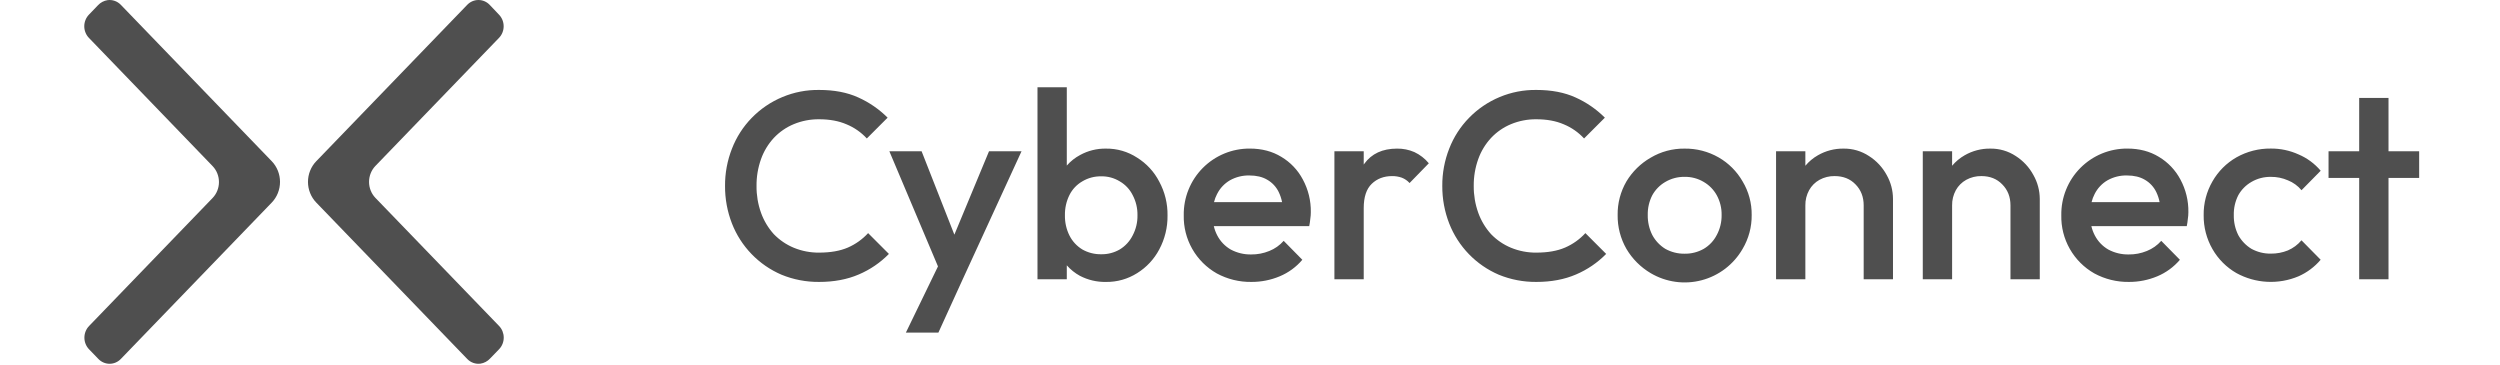
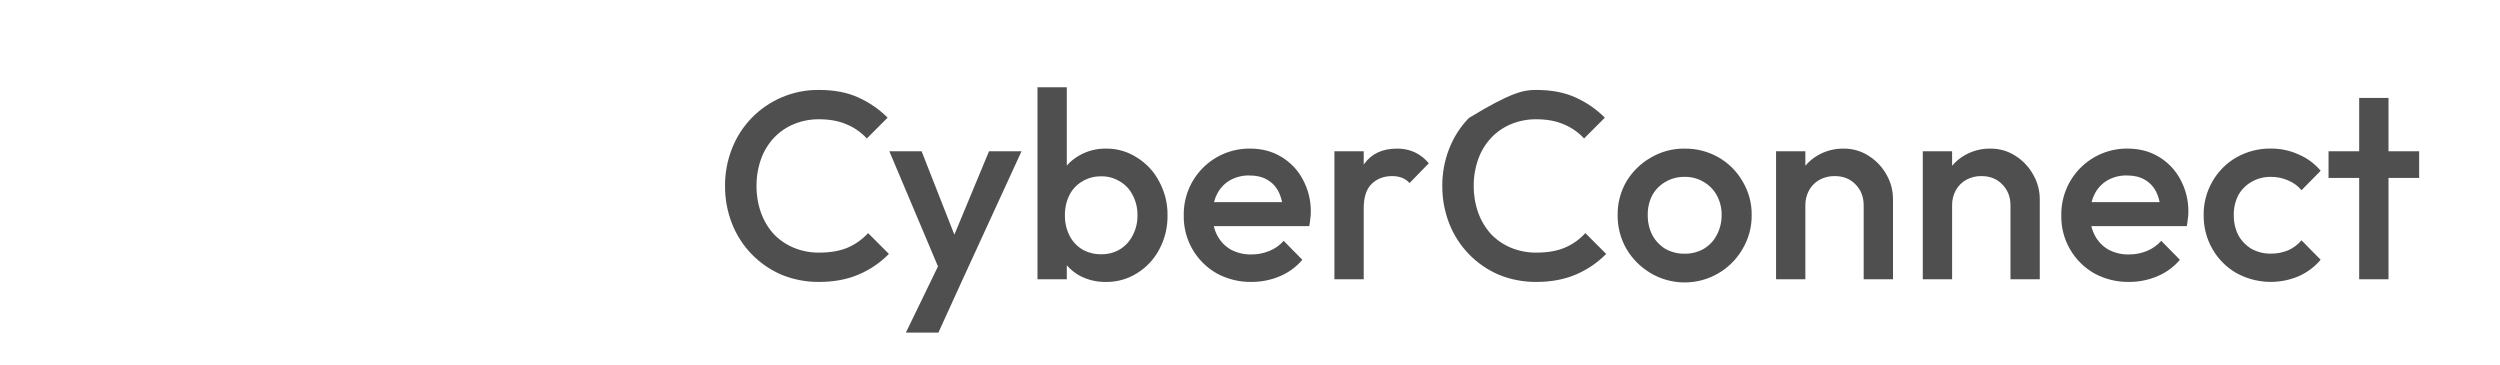
<svg xmlns="http://www.w3.org/2000/svg" width="178" height="26" viewBox="0 0 178 26" fill="none">
-   <path fill-rule="evenodd" clip-rule="evenodd" d="M26.726 14.085L35.529 23.203C35.635 23.311 35.719 23.44 35.777 23.581C35.834 23.723 35.865 23.875 35.866 24.029C35.867 24.183 35.839 24.335 35.783 24.477C35.727 24.62 35.644 24.75 35.54 24.859L34.894 25.526C34.713 25.723 34.473 25.851 34.213 25.891C34.041 25.915 33.866 25.897 33.702 25.839C33.538 25.782 33.389 25.685 33.267 25.558L22.518 14.423C22.331 14.23 22.183 14 22.082 13.748C21.98 13.495 21.928 13.224 21.928 12.95C21.928 12.677 21.98 12.406 22.082 12.153C22.183 11.9 22.331 11.671 22.518 11.478L33.267 0.343C33.372 0.234 33.496 0.148 33.633 0.089C33.77 0.03 33.917 0 34.065 0C34.213 0 34.36 0.03 34.497 0.089C34.634 0.148 34.758 0.234 34.863 0.343L35.529 1.044C35.634 1.152 35.717 1.281 35.774 1.423C35.831 1.565 35.86 1.717 35.86 1.871C35.86 2.024 35.831 2.176 35.774 2.318C35.717 2.46 35.634 2.589 35.529 2.697L26.726 11.818C26.438 12.119 26.276 12.527 26.276 12.951C26.276 13.376 26.438 13.784 26.726 14.085ZM15.139 11.828L6.34 2.707C6.233 2.599 6.148 2.47 6.09 2.327C6.031 2.185 6.001 2.032 6 1.877C5.999 1.723 6.028 1.57 6.085 1.427C6.142 1.284 6.225 1.154 6.331 1.044L6.974 0.375C7.157 0.179 7.397 0.051 7.658 0.01C7.829 -0.013 8.004 0.005 8.168 0.063C8.331 0.12 8.48 0.216 8.603 0.343L19.348 11.478C19.535 11.671 19.683 11.901 19.784 12.154C19.885 12.406 19.937 12.677 19.937 12.951C19.937 13.224 19.885 13.495 19.784 13.748C19.683 14.001 19.535 14.23 19.348 14.424L8.603 25.558C8.498 25.667 8.373 25.753 8.236 25.812C8.099 25.871 7.952 25.901 7.804 25.901C7.656 25.901 7.509 25.871 7.372 25.812C7.235 25.753 7.11 25.667 7.005 25.558L6.34 24.869C6.235 24.76 6.152 24.631 6.095 24.489C6.038 24.347 6.009 24.195 6.009 24.041C6.009 23.887 6.038 23.735 6.095 23.593C6.152 23.451 6.235 23.322 6.34 23.213L15.139 14.095C15.428 13.793 15.59 13.386 15.59 12.961C15.59 12.537 15.428 12.129 15.139 11.828Z" fill="#4F4F4F" />
-   <path fill-rule="evenodd" clip-rule="evenodd" d="M80.965 11.226C80.305 10.795 79.533 10.57 78.745 10.581C78.103 10.57 77.468 10.727 76.905 11.036C76.545 11.227 76.224 11.482 75.956 11.788V6.213H73.869V19.884H75.956V18.891C76.221 19.191 76.535 19.444 76.886 19.637C77.46 19.936 78.099 20.086 78.745 20.074C79.53 20.085 80.301 19.867 80.965 19.448C81.631 19.035 82.175 18.451 82.54 17.758C82.937 17.017 83.139 16.187 83.128 15.346C83.142 14.505 82.94 13.675 82.54 12.935C82.179 12.233 81.635 11.643 80.965 11.226ZM80.642 16.77C80.436 17.178 80.121 17.52 79.732 17.758C79.329 17.993 78.87 18.112 78.404 18.103C77.932 18.111 77.466 17.992 77.056 17.758C76.667 17.52 76.351 17.178 76.146 16.77C75.923 16.322 75.813 15.828 75.823 15.327C75.813 14.827 75.923 14.332 76.146 13.884C76.348 13.479 76.665 13.143 77.056 12.916C77.463 12.671 77.93 12.546 78.404 12.555C78.872 12.545 79.333 12.67 79.732 12.916C80.123 13.143 80.439 13.48 80.642 13.884C80.878 14.328 80.997 14.825 80.988 15.327C80.997 15.83 80.878 16.326 80.642 16.77ZM58.322 17.986C59.132 17.986 59.815 17.866 60.371 17.625C60.917 17.387 61.407 17.037 61.81 16.598L63.29 18.079C62.678 18.703 61.949 19.2 61.146 19.541C60.324 19.896 59.381 20.073 58.319 20.073C57.402 20.081 56.493 19.907 55.645 19.56C54.844 19.217 54.12 18.718 53.514 18.092C52.908 17.466 52.433 16.726 52.116 15.915C51.784 15.062 51.617 14.154 51.623 13.239C51.616 12.33 51.784 11.427 52.117 10.581C52.433 9.766 52.91 9.023 53.52 8.397C54.143 7.756 54.89 7.248 55.716 6.906C56.541 6.563 57.428 6.392 58.322 6.404C59.398 6.403 60.327 6.582 61.11 6.939C61.888 7.288 62.595 7.776 63.198 8.378L61.718 9.859C61.317 9.423 60.825 9.079 60.276 8.853C59.721 8.613 59.07 8.492 58.322 8.492C57.704 8.486 57.091 8.603 56.52 8.838C55.981 9.061 55.496 9.396 55.096 9.821C54.695 10.255 54.386 10.765 54.187 11.322C53.967 11.937 53.858 12.586 53.865 13.239C53.858 13.891 53.966 14.54 54.186 15.153C54.388 15.714 54.697 16.23 55.096 16.672C55.5 17.089 55.984 17.419 56.52 17.641C57.091 17.875 57.704 17.993 58.322 17.986ZM65.618 10.77L67.951 16.708L70.418 10.77H72.733L68.502 19.979L66.813 23.682H64.498L66.784 18.968L63.322 10.77H65.618ZM88.989 10.579C89.838 10.578 90.586 10.774 91.231 11.168C91.879 11.553 92.409 12.11 92.761 12.778C93.149 13.494 93.345 14.299 93.33 15.113C93.33 15.272 93.317 15.431 93.292 15.588C93.277 15.76 93.252 15.931 93.216 16.101H86.423C86.477 16.332 86.56 16.555 86.67 16.765C86.889 17.187 87.225 17.536 87.638 17.772C88.082 18.007 88.578 18.126 89.08 18.117C89.523 18.122 89.963 18.038 90.374 17.87C90.767 17.714 91.118 17.466 91.398 17.148L92.726 18.497C92.29 19.011 91.737 19.415 91.114 19.674C90.477 19.941 89.793 20.076 89.102 20.073C88.242 20.086 87.393 19.878 86.636 19.468C85.906 19.055 85.302 18.452 84.888 17.722C84.473 16.993 84.264 16.165 84.283 15.326C84.273 14.703 84.388 14.084 84.621 13.507C84.853 12.929 85.199 12.403 85.637 11.961C86.076 11.519 86.598 11.169 87.174 10.931C87.749 10.694 88.366 10.574 88.989 10.579ZM87.571 12.838C87.18 13.066 86.863 13.402 86.66 13.807L86.658 13.808C86.561 13.993 86.487 14.189 86.437 14.392H91.284C91.235 14.142 91.154 13.899 91.043 13.67C90.865 13.303 90.581 12.999 90.227 12.797C89.886 12.594 89.462 12.493 88.956 12.493C88.472 12.482 87.993 12.601 87.571 12.838ZM100.703 10.828C100.314 10.659 99.893 10.575 99.469 10.581C98.434 10.581 97.656 10.942 97.136 11.663C97.127 11.675 97.12 11.686 97.112 11.698L97.097 11.719V10.77H95.01V19.885H97.097V14.815C97.097 14.03 97.287 13.455 97.667 13.089C98.046 12.723 98.527 12.54 99.109 12.538C99.348 12.534 99.586 12.572 99.811 12.652C100.022 12.734 100.21 12.864 100.361 13.032L101.732 11.625C101.452 11.287 101.1 11.014 100.703 10.828ZM109.389 17.986C110.199 17.986 110.882 17.866 111.438 17.625C111.985 17.387 112.476 17.038 112.879 16.598L114.359 18.079C113.747 18.703 113.018 19.199 112.215 19.541C111.392 19.896 110.45 20.073 109.388 20.073C108.471 20.081 107.562 19.907 106.714 19.56C105.913 19.217 105.189 18.718 104.583 18.092C103.977 17.466 103.502 16.726 103.185 15.915C102.853 15.062 102.686 14.154 102.691 13.239C102.684 12.33 102.852 11.427 103.185 10.581C103.501 9.766 103.978 9.023 104.589 8.397C105.212 7.756 105.958 7.249 106.784 6.906C107.609 6.563 108.496 6.392 109.389 6.404C110.464 6.403 111.394 6.582 112.178 6.939C112.956 7.288 113.663 7.776 114.266 8.378L112.786 9.859C112.384 9.423 111.892 9.079 111.344 8.853C110.788 8.613 110.137 8.492 109.389 8.492C108.771 8.486 108.158 8.603 107.587 8.838C107.048 9.061 106.563 9.396 106.164 9.821C105.762 10.255 105.452 10.765 105.253 11.322C105.032 11.936 104.923 12.586 104.93 13.239C104.924 13.891 105.033 14.54 105.253 15.153C105.455 15.714 105.764 16.23 106.164 16.672C106.567 17.089 107.051 17.419 107.587 17.641C108.158 17.875 108.771 17.993 109.389 17.986ZM122.367 11.208C121.628 10.785 120.789 10.569 119.938 10.581C119.091 10.571 118.257 10.794 117.528 11.227C116.819 11.634 116.225 12.216 115.803 12.917C115.381 13.643 115.163 14.47 115.176 15.311C115.165 16.156 115.381 16.989 115.802 17.722C116.222 18.434 116.816 19.027 117.527 19.448C118.069 19.768 118.669 19.978 119.293 20.064C119.916 20.151 120.551 20.113 121.16 19.952C121.768 19.792 122.339 19.512 122.84 19.129C123.339 18.746 123.759 18.268 124.073 17.722C124.505 16.993 124.729 16.159 124.72 15.311C124.731 14.469 124.508 13.64 124.074 12.918C123.667 12.206 123.078 11.616 122.367 11.208ZM122.234 16.731C122.025 17.142 121.702 17.485 121.304 17.719C120.888 17.954 120.416 18.073 119.938 18.064C119.46 18.07 118.989 17.951 118.572 17.719C118.18 17.478 117.859 17.137 117.642 16.731C117.421 16.29 117.311 15.801 117.32 15.307C117.309 14.819 117.42 14.337 117.642 13.902C117.86 13.507 118.181 13.179 118.572 12.953C118.986 12.71 119.458 12.585 119.938 12.592C120.418 12.582 120.892 12.707 121.304 12.953C121.694 13.179 122.016 13.507 122.234 13.902C122.469 14.333 122.588 14.817 122.579 15.307C122.587 15.804 122.468 16.295 122.234 16.733V16.731ZM131.255 10.581C131.902 10.57 132.537 10.756 133.077 11.113C133.604 11.448 134.036 11.913 134.333 12.463C134.627 12.983 134.782 13.571 134.781 14.17V19.885H132.694V14.625C132.694 14.018 132.499 13.518 132.109 13.125C131.73 12.733 131.236 12.537 130.629 12.537C130.252 12.53 129.879 12.622 129.548 12.803C129.237 12.975 128.98 13.232 128.808 13.543C128.627 13.875 128.535 14.248 128.542 14.625V19.885H126.455V10.771H128.542V11.802C128.792 11.502 129.094 11.249 129.434 11.056C129.987 10.737 130.617 10.573 131.255 10.581ZM143.527 11.113C142.988 10.756 142.352 10.57 141.705 10.581C141.067 10.573 140.438 10.737 139.884 11.056C139.544 11.249 139.241 11.502 138.99 11.802V10.771H136.902V19.885H138.99V14.625C138.983 14.248 139.075 13.875 139.255 13.543C139.427 13.232 139.685 12.975 139.996 12.803C140.327 12.622 140.7 12.53 141.077 12.537C141.684 12.537 142.178 12.733 142.557 13.125C142.95 13.518 143.146 14.018 143.146 14.625V19.885H145.232V14.17C145.23 13.57 145.074 12.981 144.778 12.461C144.481 11.912 144.051 11.448 143.527 11.113ZM151.471 10.579C152.32 10.578 153.068 10.774 153.713 11.168C154.361 11.554 154.89 12.111 155.244 12.778C155.631 13.494 155.827 14.299 155.812 15.113C155.812 15.272 155.799 15.431 155.774 15.588C155.759 15.76 155.733 15.931 155.698 16.101H148.905C148.959 16.332 149.042 16.555 149.152 16.765C149.372 17.187 149.707 17.536 150.12 17.772C150.564 18.007 151.059 18.126 151.562 18.117C152.006 18.122 152.446 18.038 152.856 17.87C153.249 17.713 153.6 17.466 153.881 17.148L155.209 18.497C154.771 19.011 154.219 19.414 153.596 19.674C152.959 19.94 152.275 20.076 151.585 20.073C150.724 20.086 149.875 19.878 149.118 19.468C148.388 19.055 147.784 18.452 147.37 17.722C146.956 16.993 146.746 16.165 146.765 15.326C146.755 14.703 146.87 14.084 147.103 13.507C147.335 12.929 147.68 12.403 148.119 11.961C148.558 11.519 149.079 11.169 149.655 10.931C150.231 10.694 150.849 10.574 151.471 10.579ZM150.053 12.838C149.662 13.065 149.345 13.402 149.141 13.807L149.14 13.808C149.043 13.993 148.969 14.189 148.92 14.392H153.764C153.716 14.142 153.636 13.899 153.525 13.67C153.348 13.304 153.063 12.999 152.71 12.797C152.367 12.594 151.943 12.493 151.437 12.493C150.953 12.482 150.476 12.601 150.053 12.838ZM160.3 12.954C160.721 12.709 161.199 12.584 161.686 12.593C162.103 12.588 162.517 12.672 162.9 12.84C163.277 12.989 163.609 13.231 163.868 13.543L165.233 12.157C164.806 11.651 164.265 11.253 163.656 10.995C163.037 10.714 162.363 10.571 161.683 10.577C160.827 10.566 159.982 10.783 159.235 11.204C158.524 11.611 157.935 12.201 157.528 12.913C157.105 13.645 156.887 14.478 156.901 15.324C156.891 16.169 157.107 17.002 157.528 17.735C157.935 18.447 158.524 19.037 159.235 19.444C159.908 19.813 160.655 20.025 161.419 20.064C162.186 20.104 162.949 19.97 163.656 19.672C164.263 19.403 164.801 19.001 165.231 18.495L163.865 17.109C163.604 17.422 163.271 17.669 162.897 17.83C162.512 17.986 162.099 18.063 161.683 18.058C161.199 18.066 160.722 17.947 160.297 17.713C159.909 17.476 159.589 17.142 159.368 16.745C159.147 16.303 159.037 15.814 159.046 15.321C159.033 14.826 159.144 14.337 159.368 13.896C159.588 13.504 159.91 13.178 160.3 12.954ZM170.062 10.771H172.244V12.669H170.062V19.885H167.974V12.669H165.792V10.771H167.974V6.973H170.062V10.771Z" fill="#4F4F4F" />
+   <path fill-rule="evenodd" clip-rule="evenodd" d="M80.965 11.226C80.305 10.795 79.533 10.57 78.745 10.581C78.103 10.57 77.468 10.727 76.905 11.036C76.545 11.227 76.224 11.482 75.956 11.788V6.213H73.869V19.884H75.956V18.891C76.221 19.191 76.535 19.444 76.886 19.637C77.46 19.936 78.099 20.086 78.745 20.074C79.53 20.085 80.301 19.867 80.965 19.448C81.631 19.035 82.175 18.451 82.54 17.758C82.937 17.017 83.139 16.187 83.128 15.346C83.142 14.505 82.94 13.675 82.54 12.935C82.179 12.233 81.635 11.643 80.965 11.226ZM80.642 16.77C80.436 17.178 80.121 17.52 79.732 17.758C79.329 17.993 78.87 18.112 78.404 18.103C77.932 18.111 77.466 17.992 77.056 17.758C76.667 17.52 76.351 17.178 76.146 16.77C75.923 16.322 75.813 15.828 75.823 15.327C75.813 14.827 75.923 14.332 76.146 13.884C76.348 13.479 76.665 13.143 77.056 12.916C77.463 12.671 77.93 12.546 78.404 12.555C78.872 12.545 79.333 12.67 79.732 12.916C80.123 13.143 80.439 13.48 80.642 13.884C80.878 14.328 80.997 14.825 80.988 15.327C80.997 15.83 80.878 16.326 80.642 16.77ZM58.322 17.986C59.132 17.986 59.815 17.866 60.371 17.625C60.917 17.387 61.407 17.037 61.81 16.598L63.29 18.079C62.678 18.703 61.949 19.2 61.146 19.541C60.324 19.896 59.381 20.073 58.319 20.073C57.402 20.081 56.493 19.907 55.645 19.56C54.844 19.217 54.12 18.718 53.514 18.092C52.908 17.466 52.433 16.726 52.116 15.915C51.784 15.062 51.617 14.154 51.623 13.239C51.616 12.33 51.784 11.427 52.117 10.581C52.433 9.766 52.91 9.023 53.52 8.397C54.143 7.756 54.89 7.248 55.716 6.906C56.541 6.563 57.428 6.392 58.322 6.404C59.398 6.403 60.327 6.582 61.11 6.939C61.888 7.288 62.595 7.776 63.198 8.378L61.718 9.859C61.317 9.423 60.825 9.079 60.276 8.853C59.721 8.613 59.07 8.492 58.322 8.492C57.704 8.486 57.091 8.603 56.52 8.838C55.981 9.061 55.496 9.396 55.096 9.821C54.695 10.255 54.386 10.765 54.187 11.322C53.967 11.937 53.858 12.586 53.865 13.239C53.858 13.891 53.966 14.54 54.186 15.153C54.388 15.714 54.697 16.23 55.096 16.672C55.5 17.089 55.984 17.419 56.52 17.641C57.091 17.875 57.704 17.993 58.322 17.986ZM65.618 10.77L67.951 16.708L70.418 10.77H72.733L68.502 19.979L66.813 23.682H64.498L66.784 18.968L63.322 10.77H65.618ZM88.989 10.579C89.838 10.578 90.586 10.774 91.231 11.168C91.879 11.553 92.409 12.11 92.761 12.778C93.149 13.494 93.345 14.299 93.33 15.113C93.33 15.272 93.317 15.431 93.292 15.588C93.277 15.76 93.252 15.931 93.216 16.101H86.423C86.477 16.332 86.56 16.555 86.67 16.765C86.889 17.187 87.225 17.536 87.638 17.772C88.082 18.007 88.578 18.126 89.08 18.117C89.523 18.122 89.963 18.038 90.374 17.87C90.767 17.714 91.118 17.466 91.398 17.148L92.726 18.497C92.29 19.011 91.737 19.415 91.114 19.674C90.477 19.941 89.793 20.076 89.102 20.073C88.242 20.086 87.393 19.878 86.636 19.468C85.906 19.055 85.302 18.452 84.888 17.722C84.473 16.993 84.264 16.165 84.283 15.326C84.273 14.703 84.388 14.084 84.621 13.507C84.853 12.929 85.199 12.403 85.637 11.961C86.076 11.519 86.598 11.169 87.174 10.931C87.749 10.694 88.366 10.574 88.989 10.579ZM87.571 12.838C87.18 13.066 86.863 13.402 86.66 13.807L86.658 13.808C86.561 13.993 86.487 14.189 86.437 14.392H91.284C91.235 14.142 91.154 13.899 91.043 13.67C90.865 13.303 90.581 12.999 90.227 12.797C89.886 12.594 89.462 12.493 88.956 12.493C88.472 12.482 87.993 12.601 87.571 12.838ZM100.703 10.828C100.314 10.659 99.893 10.575 99.469 10.581C98.434 10.581 97.656 10.942 97.136 11.663C97.127 11.675 97.12 11.686 97.112 11.698L97.097 11.719V10.77H95.01V19.885H97.097V14.815C97.097 14.03 97.287 13.455 97.667 13.089C98.046 12.723 98.527 12.54 99.109 12.538C99.348 12.534 99.586 12.572 99.811 12.652C100.022 12.734 100.21 12.864 100.361 13.032L101.732 11.625C101.452 11.287 101.1 11.014 100.703 10.828ZM109.389 17.986C110.199 17.986 110.882 17.866 111.438 17.625C111.985 17.387 112.476 17.038 112.879 16.598L114.359 18.079C113.747 18.703 113.018 19.199 112.215 19.541C111.392 19.896 110.45 20.073 109.388 20.073C108.471 20.081 107.562 19.907 106.714 19.56C105.913 19.217 105.189 18.718 104.583 18.092C103.977 17.466 103.502 16.726 103.185 15.915C102.853 15.062 102.686 14.154 102.691 13.239C102.684 12.33 102.852 11.427 103.185 10.581C103.501 9.766 103.978 9.023 104.589 8.397C107.609 6.563 108.496 6.392 109.389 6.404C110.464 6.403 111.394 6.582 112.178 6.939C112.956 7.288 113.663 7.776 114.266 8.378L112.786 9.859C112.384 9.423 111.892 9.079 111.344 8.853C110.788 8.613 110.137 8.492 109.389 8.492C108.771 8.486 108.158 8.603 107.587 8.838C107.048 9.061 106.563 9.396 106.164 9.821C105.762 10.255 105.452 10.765 105.253 11.322C105.032 11.936 104.923 12.586 104.93 13.239C104.924 13.891 105.033 14.54 105.253 15.153C105.455 15.714 105.764 16.23 106.164 16.672C106.567 17.089 107.051 17.419 107.587 17.641C108.158 17.875 108.771 17.993 109.389 17.986ZM122.367 11.208C121.628 10.785 120.789 10.569 119.938 10.581C119.091 10.571 118.257 10.794 117.528 11.227C116.819 11.634 116.225 12.216 115.803 12.917C115.381 13.643 115.163 14.47 115.176 15.311C115.165 16.156 115.381 16.989 115.802 17.722C116.222 18.434 116.816 19.027 117.527 19.448C118.069 19.768 118.669 19.978 119.293 20.064C119.916 20.151 120.551 20.113 121.16 19.952C121.768 19.792 122.339 19.512 122.84 19.129C123.339 18.746 123.759 18.268 124.073 17.722C124.505 16.993 124.729 16.159 124.72 15.311C124.731 14.469 124.508 13.64 124.074 12.918C123.667 12.206 123.078 11.616 122.367 11.208ZM122.234 16.731C122.025 17.142 121.702 17.485 121.304 17.719C120.888 17.954 120.416 18.073 119.938 18.064C119.46 18.07 118.989 17.951 118.572 17.719C118.18 17.478 117.859 17.137 117.642 16.731C117.421 16.29 117.311 15.801 117.32 15.307C117.309 14.819 117.42 14.337 117.642 13.902C117.86 13.507 118.181 13.179 118.572 12.953C118.986 12.71 119.458 12.585 119.938 12.592C120.418 12.582 120.892 12.707 121.304 12.953C121.694 13.179 122.016 13.507 122.234 13.902C122.469 14.333 122.588 14.817 122.579 15.307C122.587 15.804 122.468 16.295 122.234 16.733V16.731ZM131.255 10.581C131.902 10.57 132.537 10.756 133.077 11.113C133.604 11.448 134.036 11.913 134.333 12.463C134.627 12.983 134.782 13.571 134.781 14.17V19.885H132.694V14.625C132.694 14.018 132.499 13.518 132.109 13.125C131.73 12.733 131.236 12.537 130.629 12.537C130.252 12.53 129.879 12.622 129.548 12.803C129.237 12.975 128.98 13.232 128.808 13.543C128.627 13.875 128.535 14.248 128.542 14.625V19.885H126.455V10.771H128.542V11.802C128.792 11.502 129.094 11.249 129.434 11.056C129.987 10.737 130.617 10.573 131.255 10.581ZM143.527 11.113C142.988 10.756 142.352 10.57 141.705 10.581C141.067 10.573 140.438 10.737 139.884 11.056C139.544 11.249 139.241 11.502 138.99 11.802V10.771H136.902V19.885H138.99V14.625C138.983 14.248 139.075 13.875 139.255 13.543C139.427 13.232 139.685 12.975 139.996 12.803C140.327 12.622 140.7 12.53 141.077 12.537C141.684 12.537 142.178 12.733 142.557 13.125C142.95 13.518 143.146 14.018 143.146 14.625V19.885H145.232V14.17C145.23 13.57 145.074 12.981 144.778 12.461C144.481 11.912 144.051 11.448 143.527 11.113ZM151.471 10.579C152.32 10.578 153.068 10.774 153.713 11.168C154.361 11.554 154.89 12.111 155.244 12.778C155.631 13.494 155.827 14.299 155.812 15.113C155.812 15.272 155.799 15.431 155.774 15.588C155.759 15.76 155.733 15.931 155.698 16.101H148.905C148.959 16.332 149.042 16.555 149.152 16.765C149.372 17.187 149.707 17.536 150.12 17.772C150.564 18.007 151.059 18.126 151.562 18.117C152.006 18.122 152.446 18.038 152.856 17.87C153.249 17.713 153.6 17.466 153.881 17.148L155.209 18.497C154.771 19.011 154.219 19.414 153.596 19.674C152.959 19.94 152.275 20.076 151.585 20.073C150.724 20.086 149.875 19.878 149.118 19.468C148.388 19.055 147.784 18.452 147.37 17.722C146.956 16.993 146.746 16.165 146.765 15.326C146.755 14.703 146.87 14.084 147.103 13.507C147.335 12.929 147.68 12.403 148.119 11.961C148.558 11.519 149.079 11.169 149.655 10.931C150.231 10.694 150.849 10.574 151.471 10.579ZM150.053 12.838C149.662 13.065 149.345 13.402 149.141 13.807L149.14 13.808C149.043 13.993 148.969 14.189 148.92 14.392H153.764C153.716 14.142 153.636 13.899 153.525 13.67C153.348 13.304 153.063 12.999 152.71 12.797C152.367 12.594 151.943 12.493 151.437 12.493C150.953 12.482 150.476 12.601 150.053 12.838ZM160.3 12.954C160.721 12.709 161.199 12.584 161.686 12.593C162.103 12.588 162.517 12.672 162.9 12.84C163.277 12.989 163.609 13.231 163.868 13.543L165.233 12.157C164.806 11.651 164.265 11.253 163.656 10.995C163.037 10.714 162.363 10.571 161.683 10.577C160.827 10.566 159.982 10.783 159.235 11.204C158.524 11.611 157.935 12.201 157.528 12.913C157.105 13.645 156.887 14.478 156.901 15.324C156.891 16.169 157.107 17.002 157.528 17.735C157.935 18.447 158.524 19.037 159.235 19.444C159.908 19.813 160.655 20.025 161.419 20.064C162.186 20.104 162.949 19.97 163.656 19.672C164.263 19.403 164.801 19.001 165.231 18.495L163.865 17.109C163.604 17.422 163.271 17.669 162.897 17.83C162.512 17.986 162.099 18.063 161.683 18.058C161.199 18.066 160.722 17.947 160.297 17.713C159.909 17.476 159.589 17.142 159.368 16.745C159.147 16.303 159.037 15.814 159.046 15.321C159.033 14.826 159.144 14.337 159.368 13.896C159.588 13.504 159.91 13.178 160.3 12.954ZM170.062 10.771H172.244V12.669H170.062V19.885H167.974V12.669H165.792V10.771H167.974V6.973H170.062V10.771Z" fill="#4F4F4F" />
</svg>